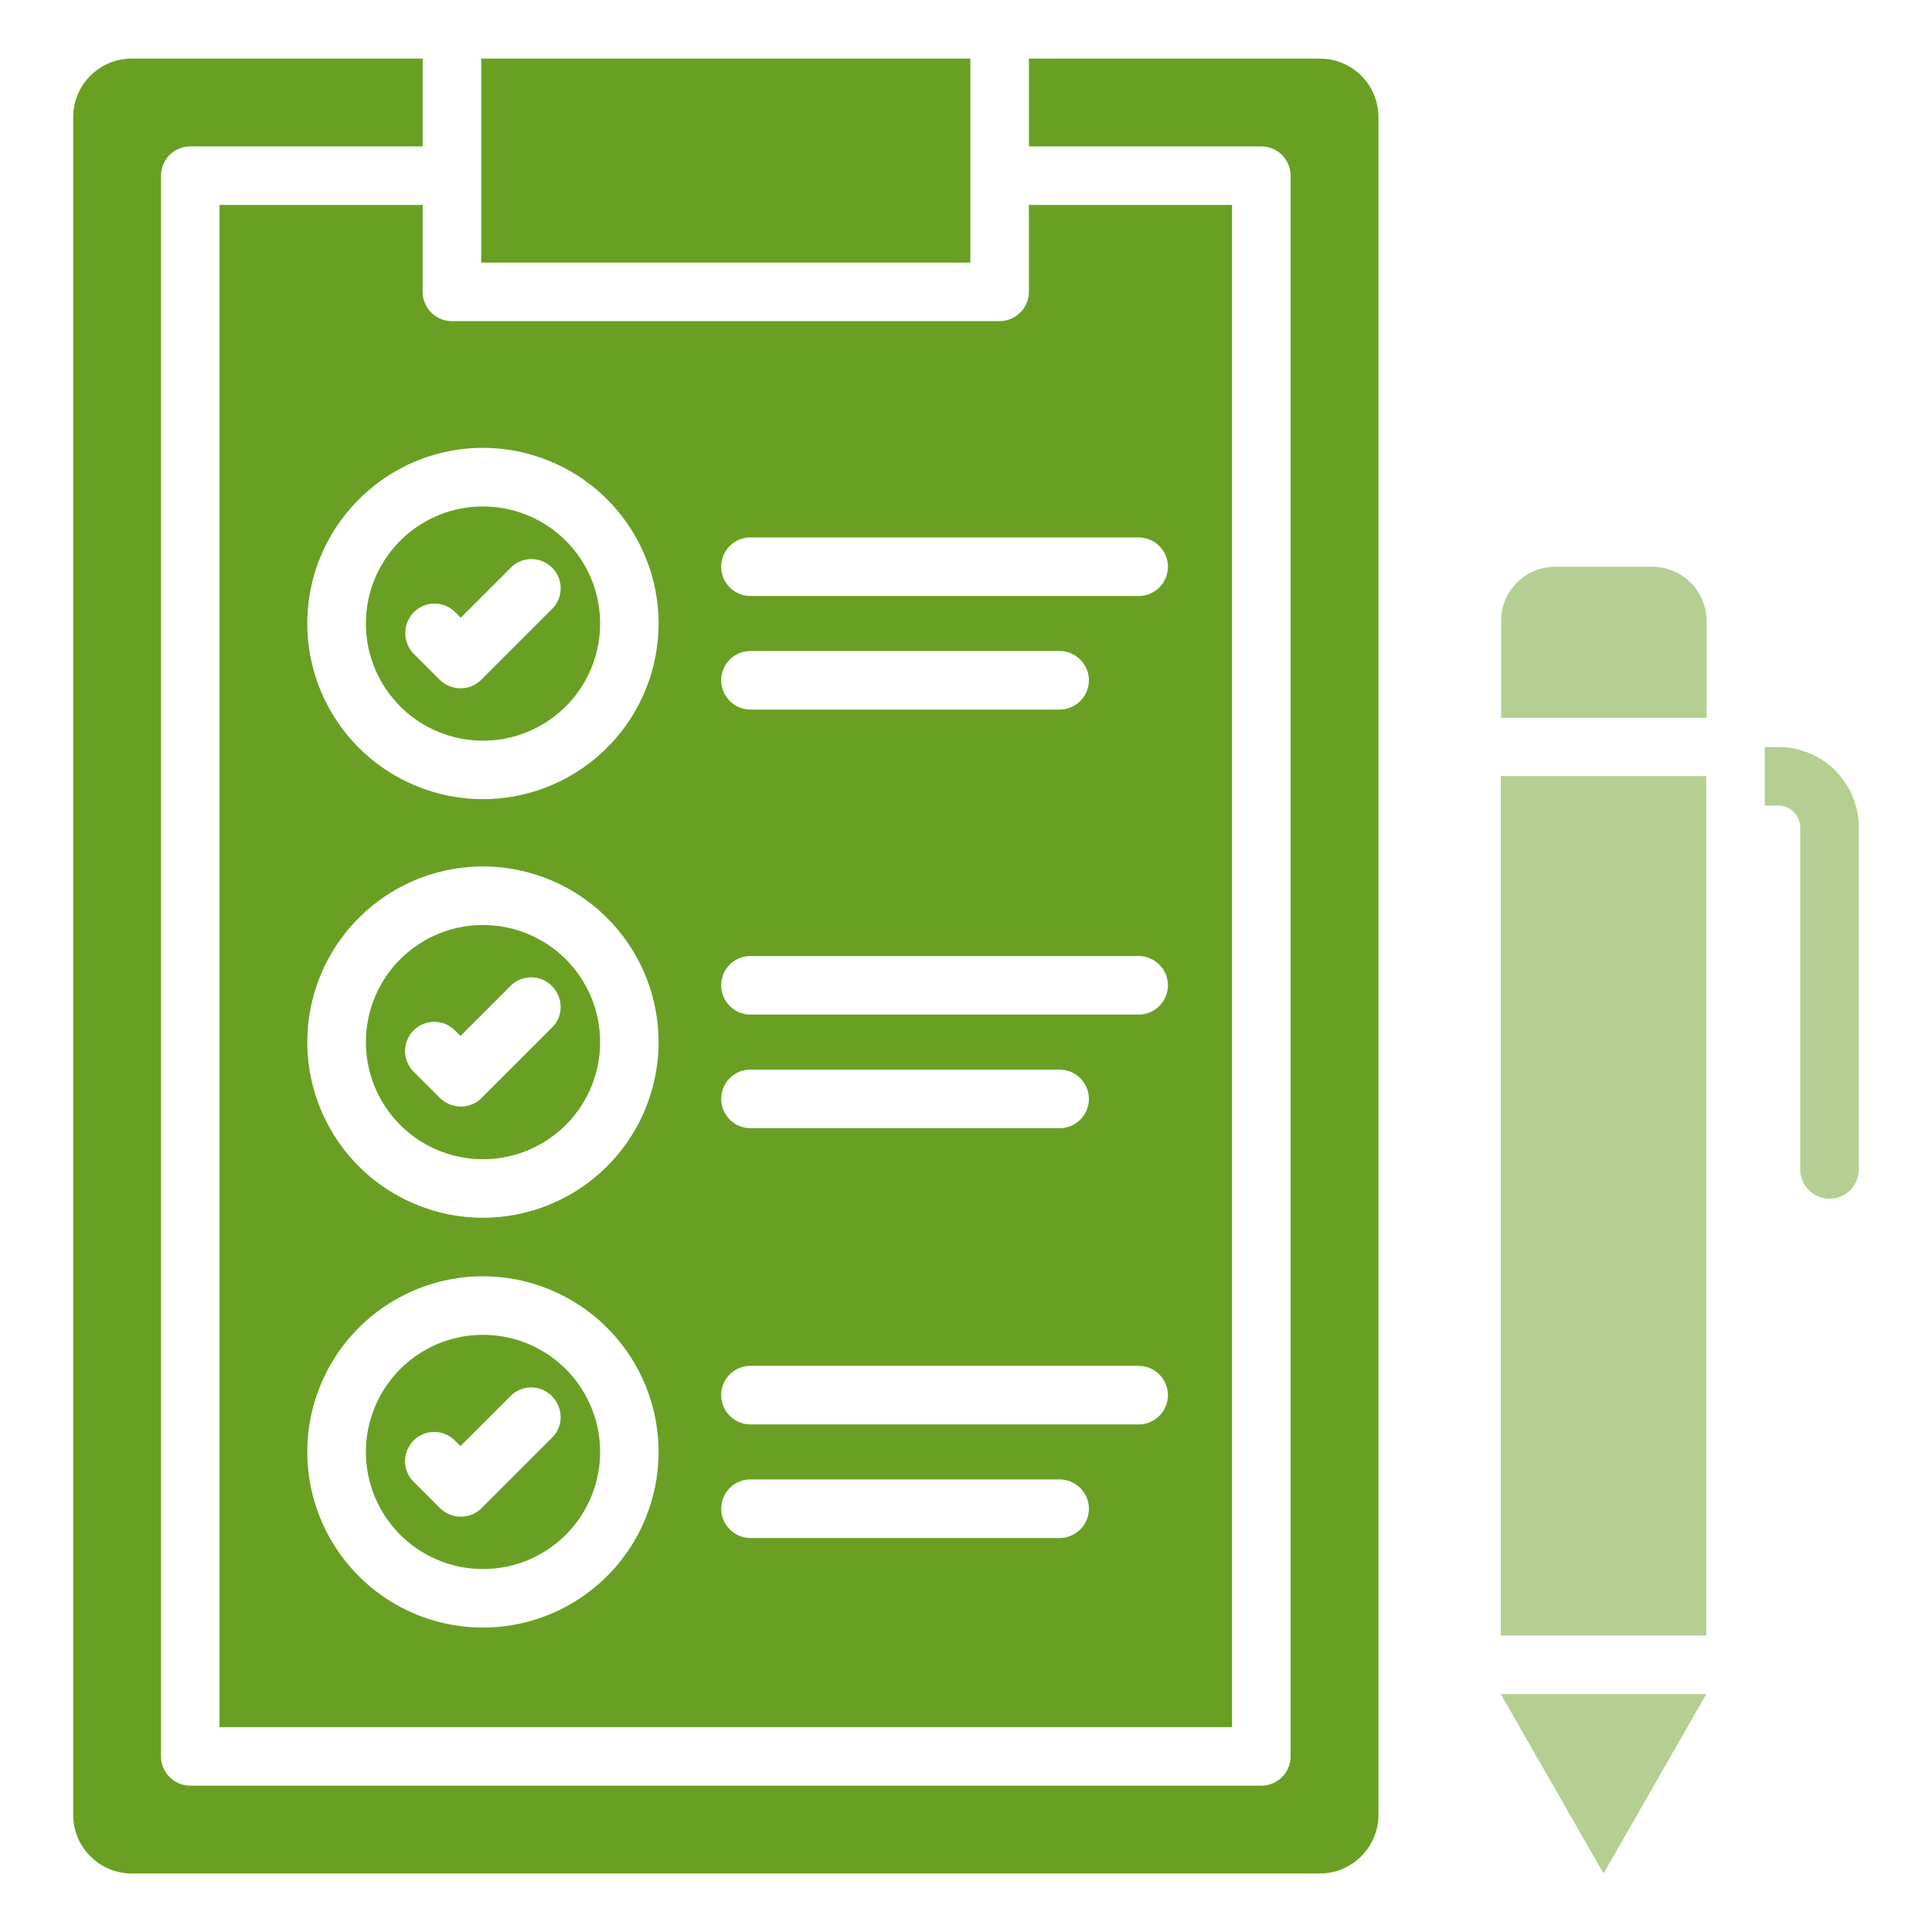
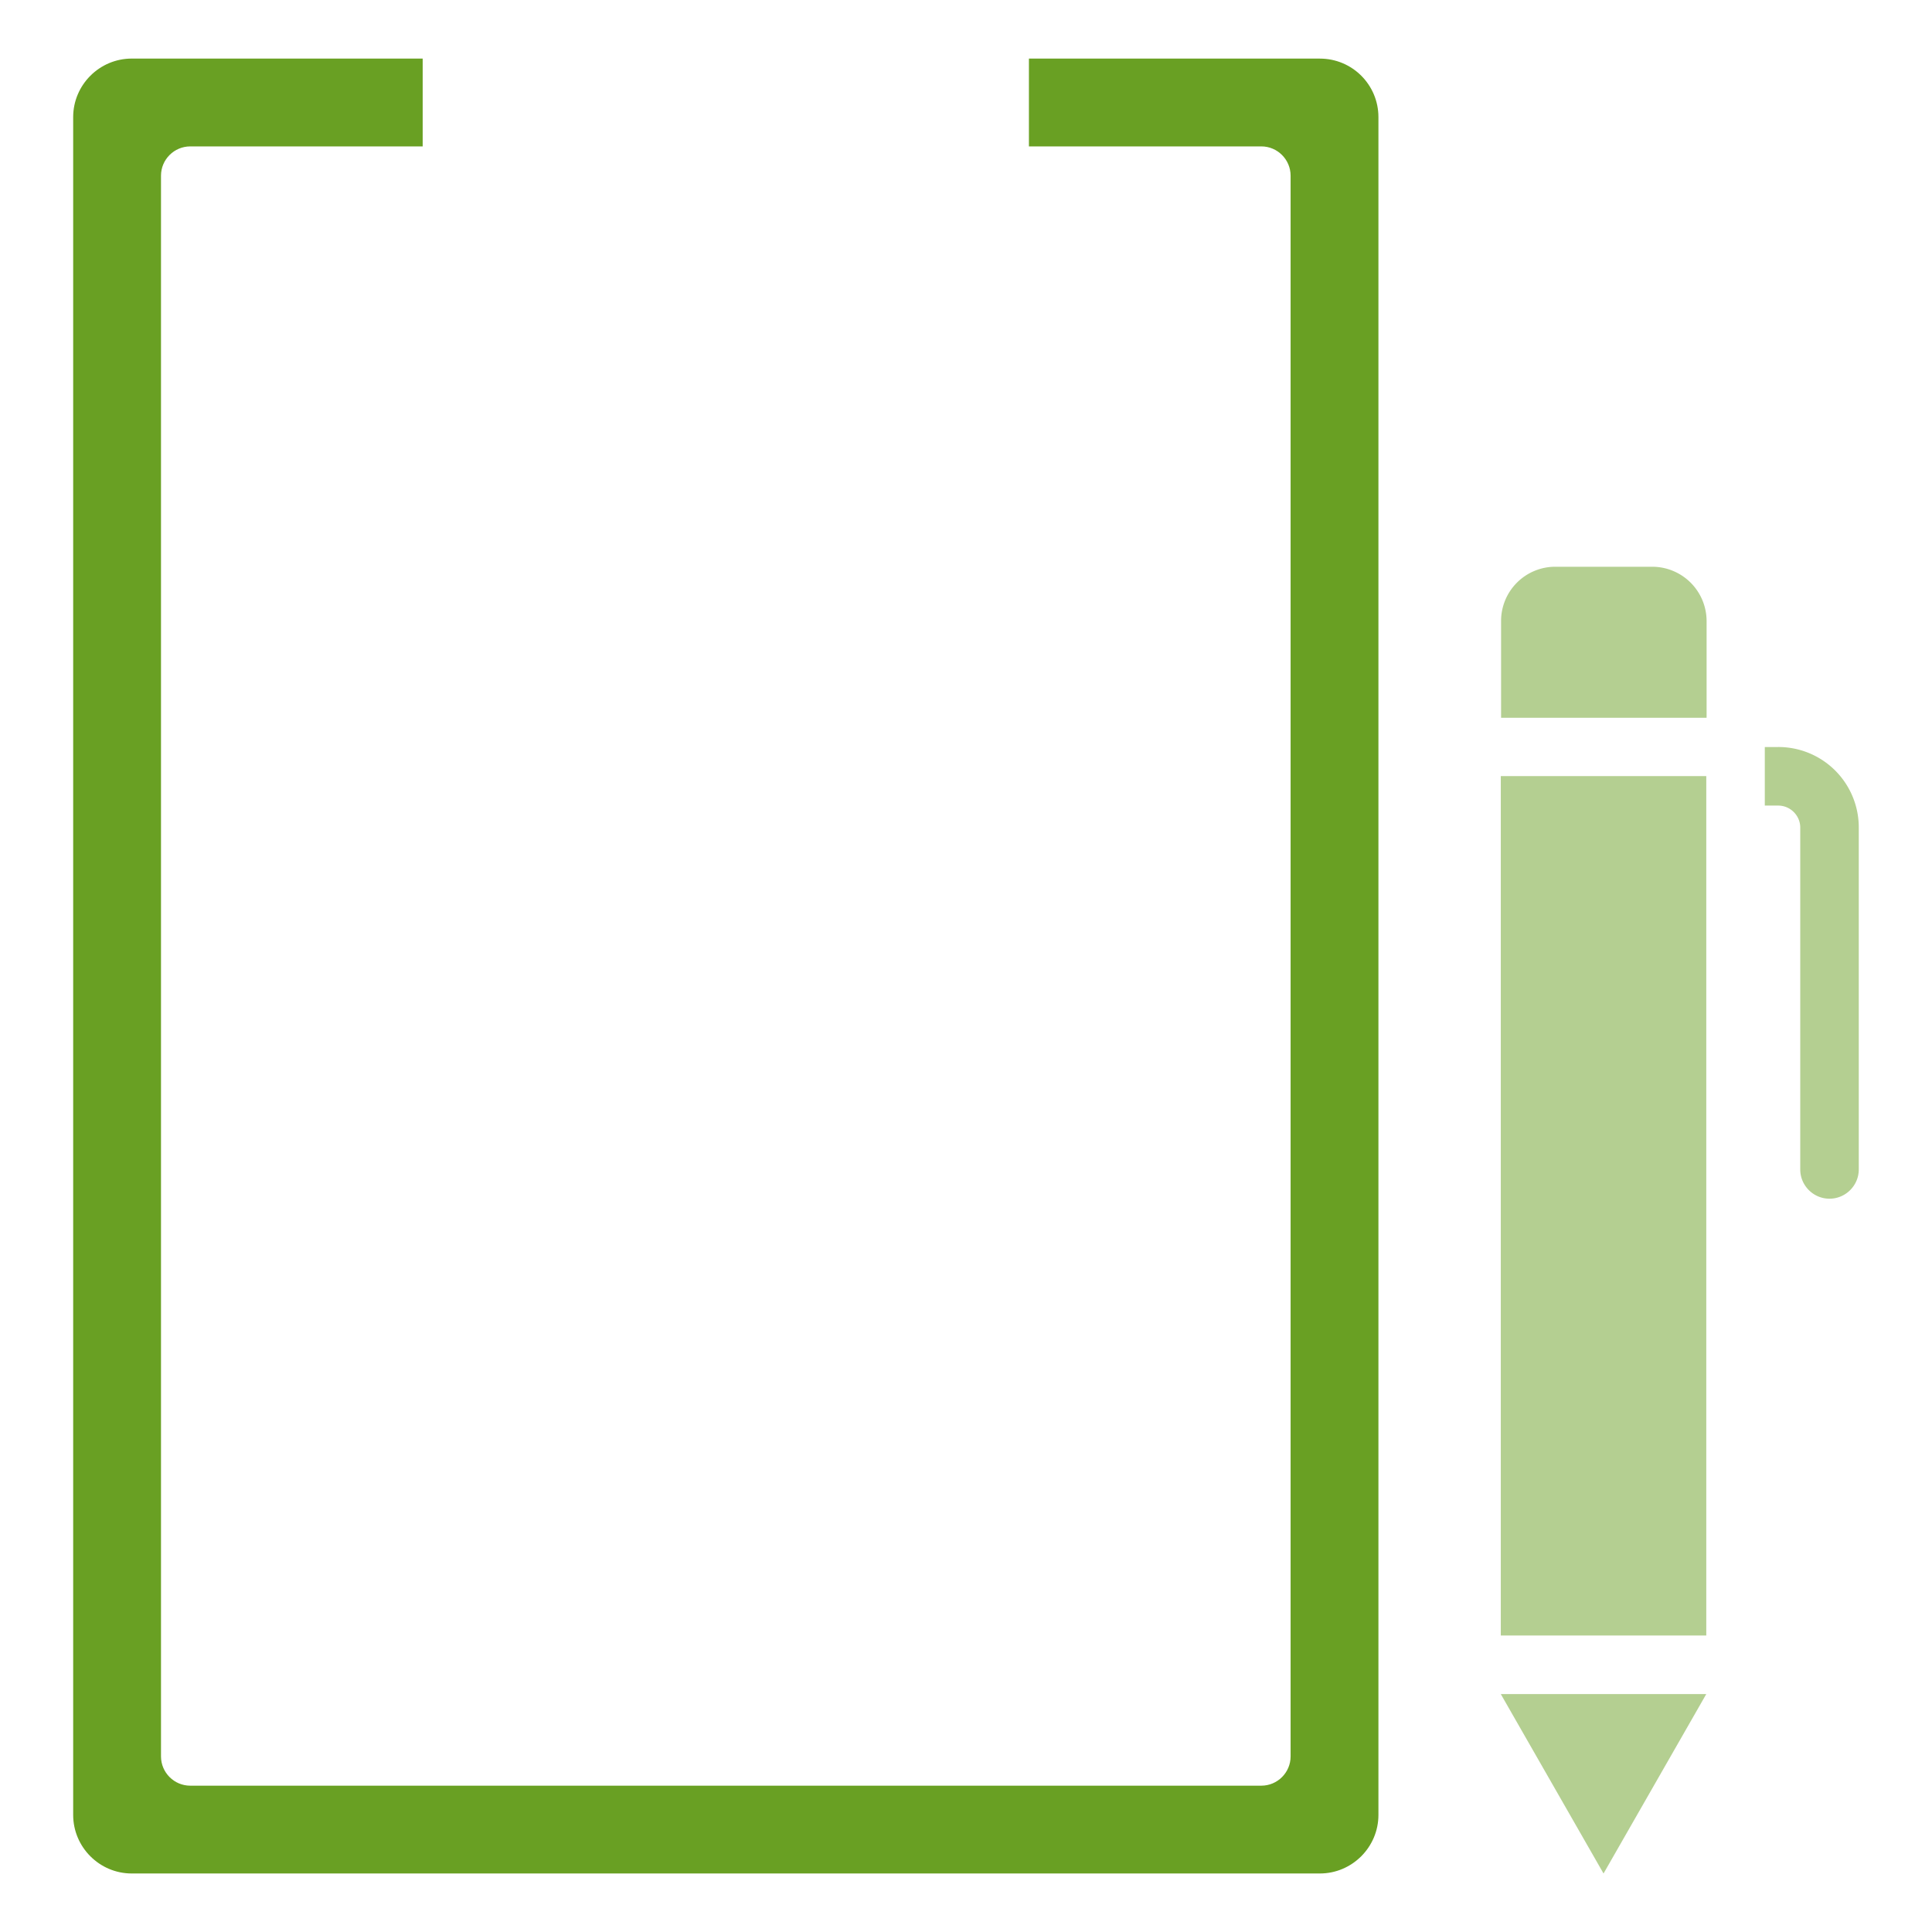
<svg xmlns="http://www.w3.org/2000/svg" width="72" height="72" fill="none">
  <path d="M61.581 21.121H57.96a2.02 2.02 0 00-2.019 2.018v3.611H63.6v-3.61a2.028 2.028 0 00-2.019-2.019zM59.759 69.82l3.829-6.687H55.93l3.829 6.687zm6.512-41.98h-.502v2.182h.502c.448 0 .819.37.819.818v12.742c0 .6.49 1.09 1.09 1.09.6 0 1.091-.49 1.091-1.09V30.829a2.996 2.996 0 00-3-2.99zM55.93 28.922h7.658V60.95H55.93V28.92z" fill="#B4CF91" />
-   <path d="M18 49.746a4.362 4.362 0 00-4.363 4.364A4.362 4.362 0 0018 58.473a4.362 4.362 0 004.364-4.363A4.362 4.362 0 0018 49.746zm2.586 3.818l-2.64 2.64a1.08 1.08 0 01-.775.317c-.294 0-.567-.12-.774-.317l-.982-.982a1.086 1.086 0 010-1.538 1.086 1.086 0 011.538 0l.207.208 1.866-1.866a1.086 1.086 0 011.538 0c.425.425.447 1.113.022 1.538zM18 27.602a4.362 4.362 0 004.364-4.363A4.362 4.362 0 0018 18.875a4.362 4.362 0 100 8.727zm-2.574-4.789a1.086 1.086 0 011.538 0l.207.207 1.866-1.865a1.086 1.086 0 011.538 0 1.086 1.086 0 010 1.538l-2.64 2.64a1.073 1.073 0 01-.775.317c-.283 0-.556-.11-.774-.317l-.982-.982a1.107 1.107 0 01.022-1.538zM18 34.473a4.362 4.362 0 00-4.363 4.363A4.362 4.362 0 0018 43.2a4.362 4.362 0 004.364-4.364A4.362 4.362 0 0018 34.473zm2.586 3.807l-2.64 2.64a1.072 1.072 0 01-.775.316c-.283 0-.556-.109-.774-.316l-.982-.982a1.087 1.087 0 111.538-1.538l.207.207 1.866-1.865a1.087 1.087 0 011.538 0c.425.425.447 1.113.022 1.538z" fill="#69A023" />
  <path d="M49.188 2.184H38.345v3.272h8.662c.6 0 1.09.491 1.09 1.091v58.91c0 .6-.49 1.09-1.09 1.09H7.09c-.6 0-1.09-.49-1.09-1.09V6.546c0-.6.49-1.09 1.09-1.09h8.662V2.183H4.908c-1.2 0-2.181.981-2.181 2.181v63.273c0 1.2.981 2.182 2.181 2.182h44.28c1.2 0 2.182-.982 2.182-2.182V4.365c0-1.2-.97-2.181-2.182-2.181z" fill="#69A023" />
-   <path d="M17.934 2.184h18.229v7.603h-18.23V2.184z" fill="#69A023" />
-   <path d="M15.75 7.637H8.18v56.727h37.734V7.637h-7.57v3.24c0 .6-.492 1.09-1.092 1.09h-20.41c-.6 0-1.091-.49-1.091-1.09v-3.24zm2.248 53.018a6.55 6.55 0 01-6.546-6.546 6.55 6.55 0 016.546-6.545 6.55 6.55 0 016.545 6.545 6.55 6.55 0 01-6.545 6.546zm0-15.273a6.55 6.55 0 01-6.546-6.545 6.55 6.55 0 016.546-6.546 6.55 6.55 0 016.545 6.546 6.55 6.55 0 01-6.545 6.545zm9.97-25.353h14.466c.6 0 1.091.491 1.091 1.091s-.49 1.091-1.09 1.091H27.968c-.6 0-1.091-.49-1.091-1.09 0-.6.48-1.092 1.09-1.092zm0 4.233h11.52c.6 0 1.092.491 1.092 1.091s-.491 1.091-1.091 1.091h-11.52c-.6 0-1.091-.49-1.091-1.09 0-.6.48-1.092 1.09-1.092zm0 11.367h14.466c.6 0 1.091.491 1.091 1.091s-.49 1.091-1.09 1.091H27.968c-.6 0-1.091-.49-1.091-1.09 0-.6.48-1.092 1.09-1.092zm0 4.233h11.52c.6 0 1.092.491 1.092 1.091s-.491 1.091-1.091 1.091h-11.52c-.6 0-1.091-.49-1.091-1.09 0-.6.48-1.092 1.09-1.092zm0 11.04h14.466c.6 0 1.091.491 1.091 1.091s-.49 1.091-1.09 1.091H27.968c-.6 0-1.091-.49-1.091-1.09 0-.6.48-1.092 1.09-1.092zm0 4.233h11.52c.6 0 1.092.49 1.092 1.09 0 .6-.491 1.092-1.091 1.092h-11.52c-.6 0-1.091-.491-1.091-1.091s.48-1.091 1.09-1.091zm-9.97-38.444a6.55 6.55 0 016.545 6.546 6.55 6.55 0 01-6.545 6.545 6.55 6.55 0 01-6.546-6.545c0-3.611 2.946-6.546 6.546-6.546z" fill="#69A023" />
</svg>